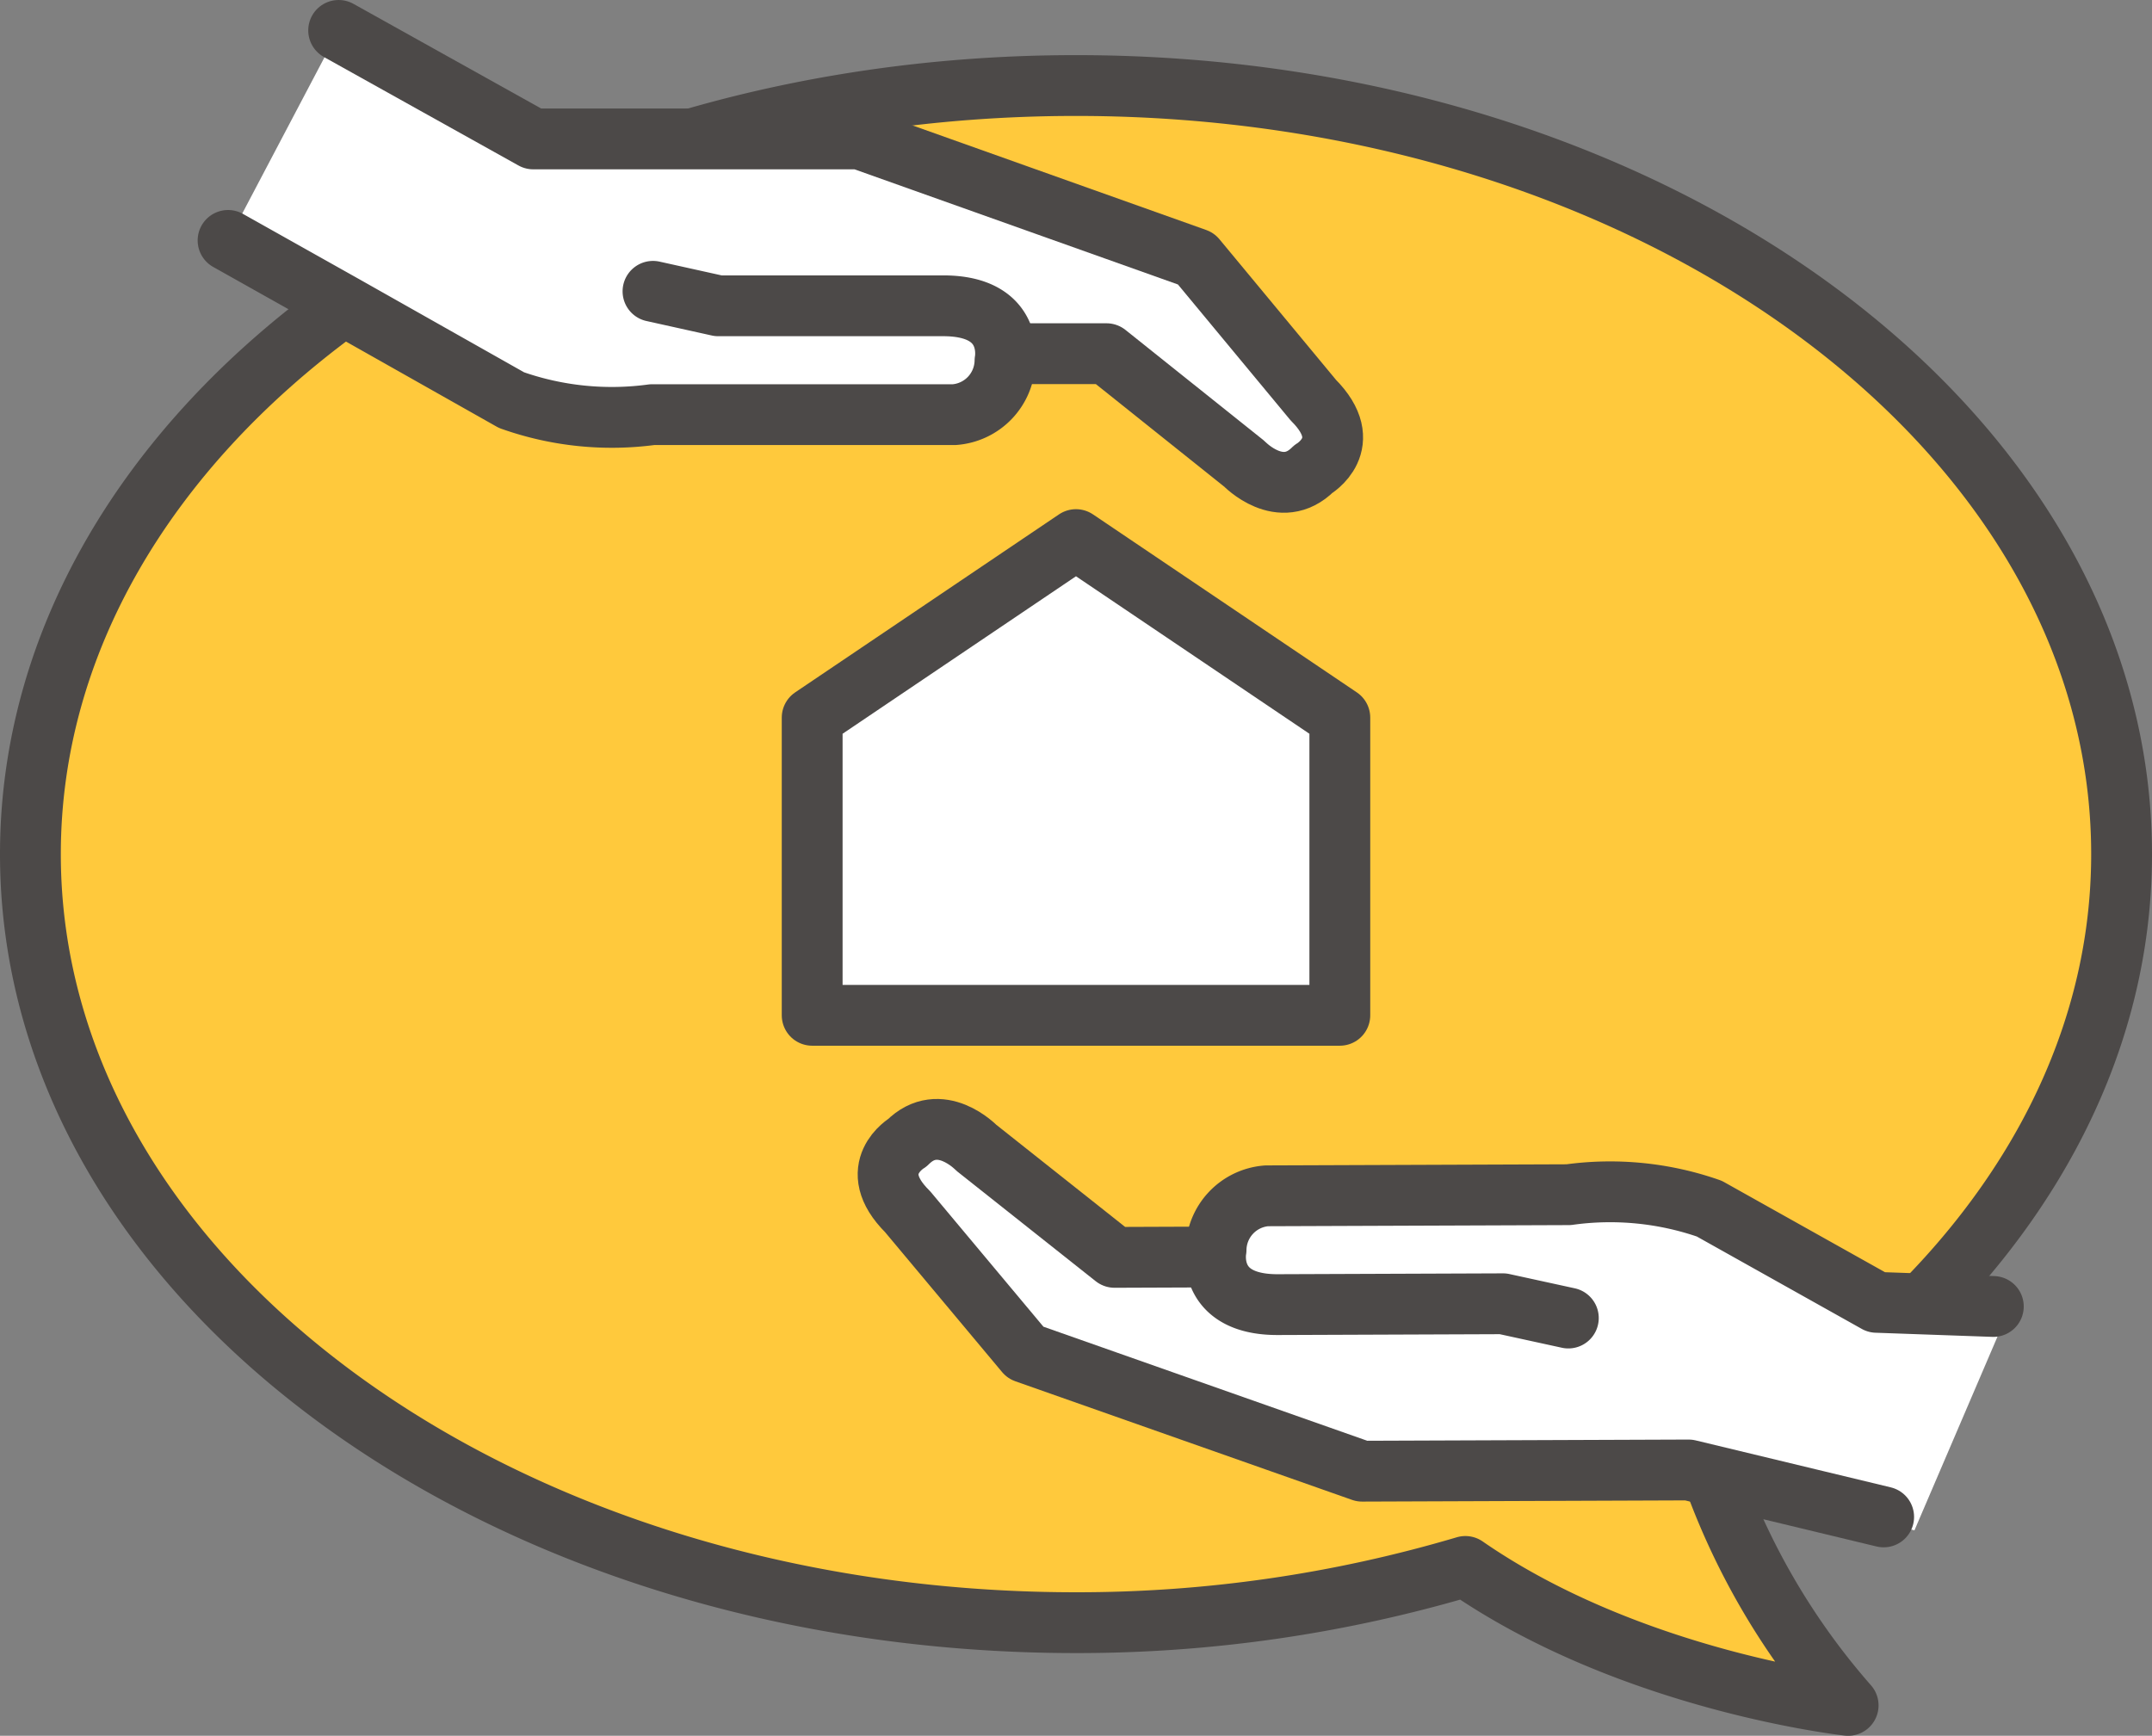
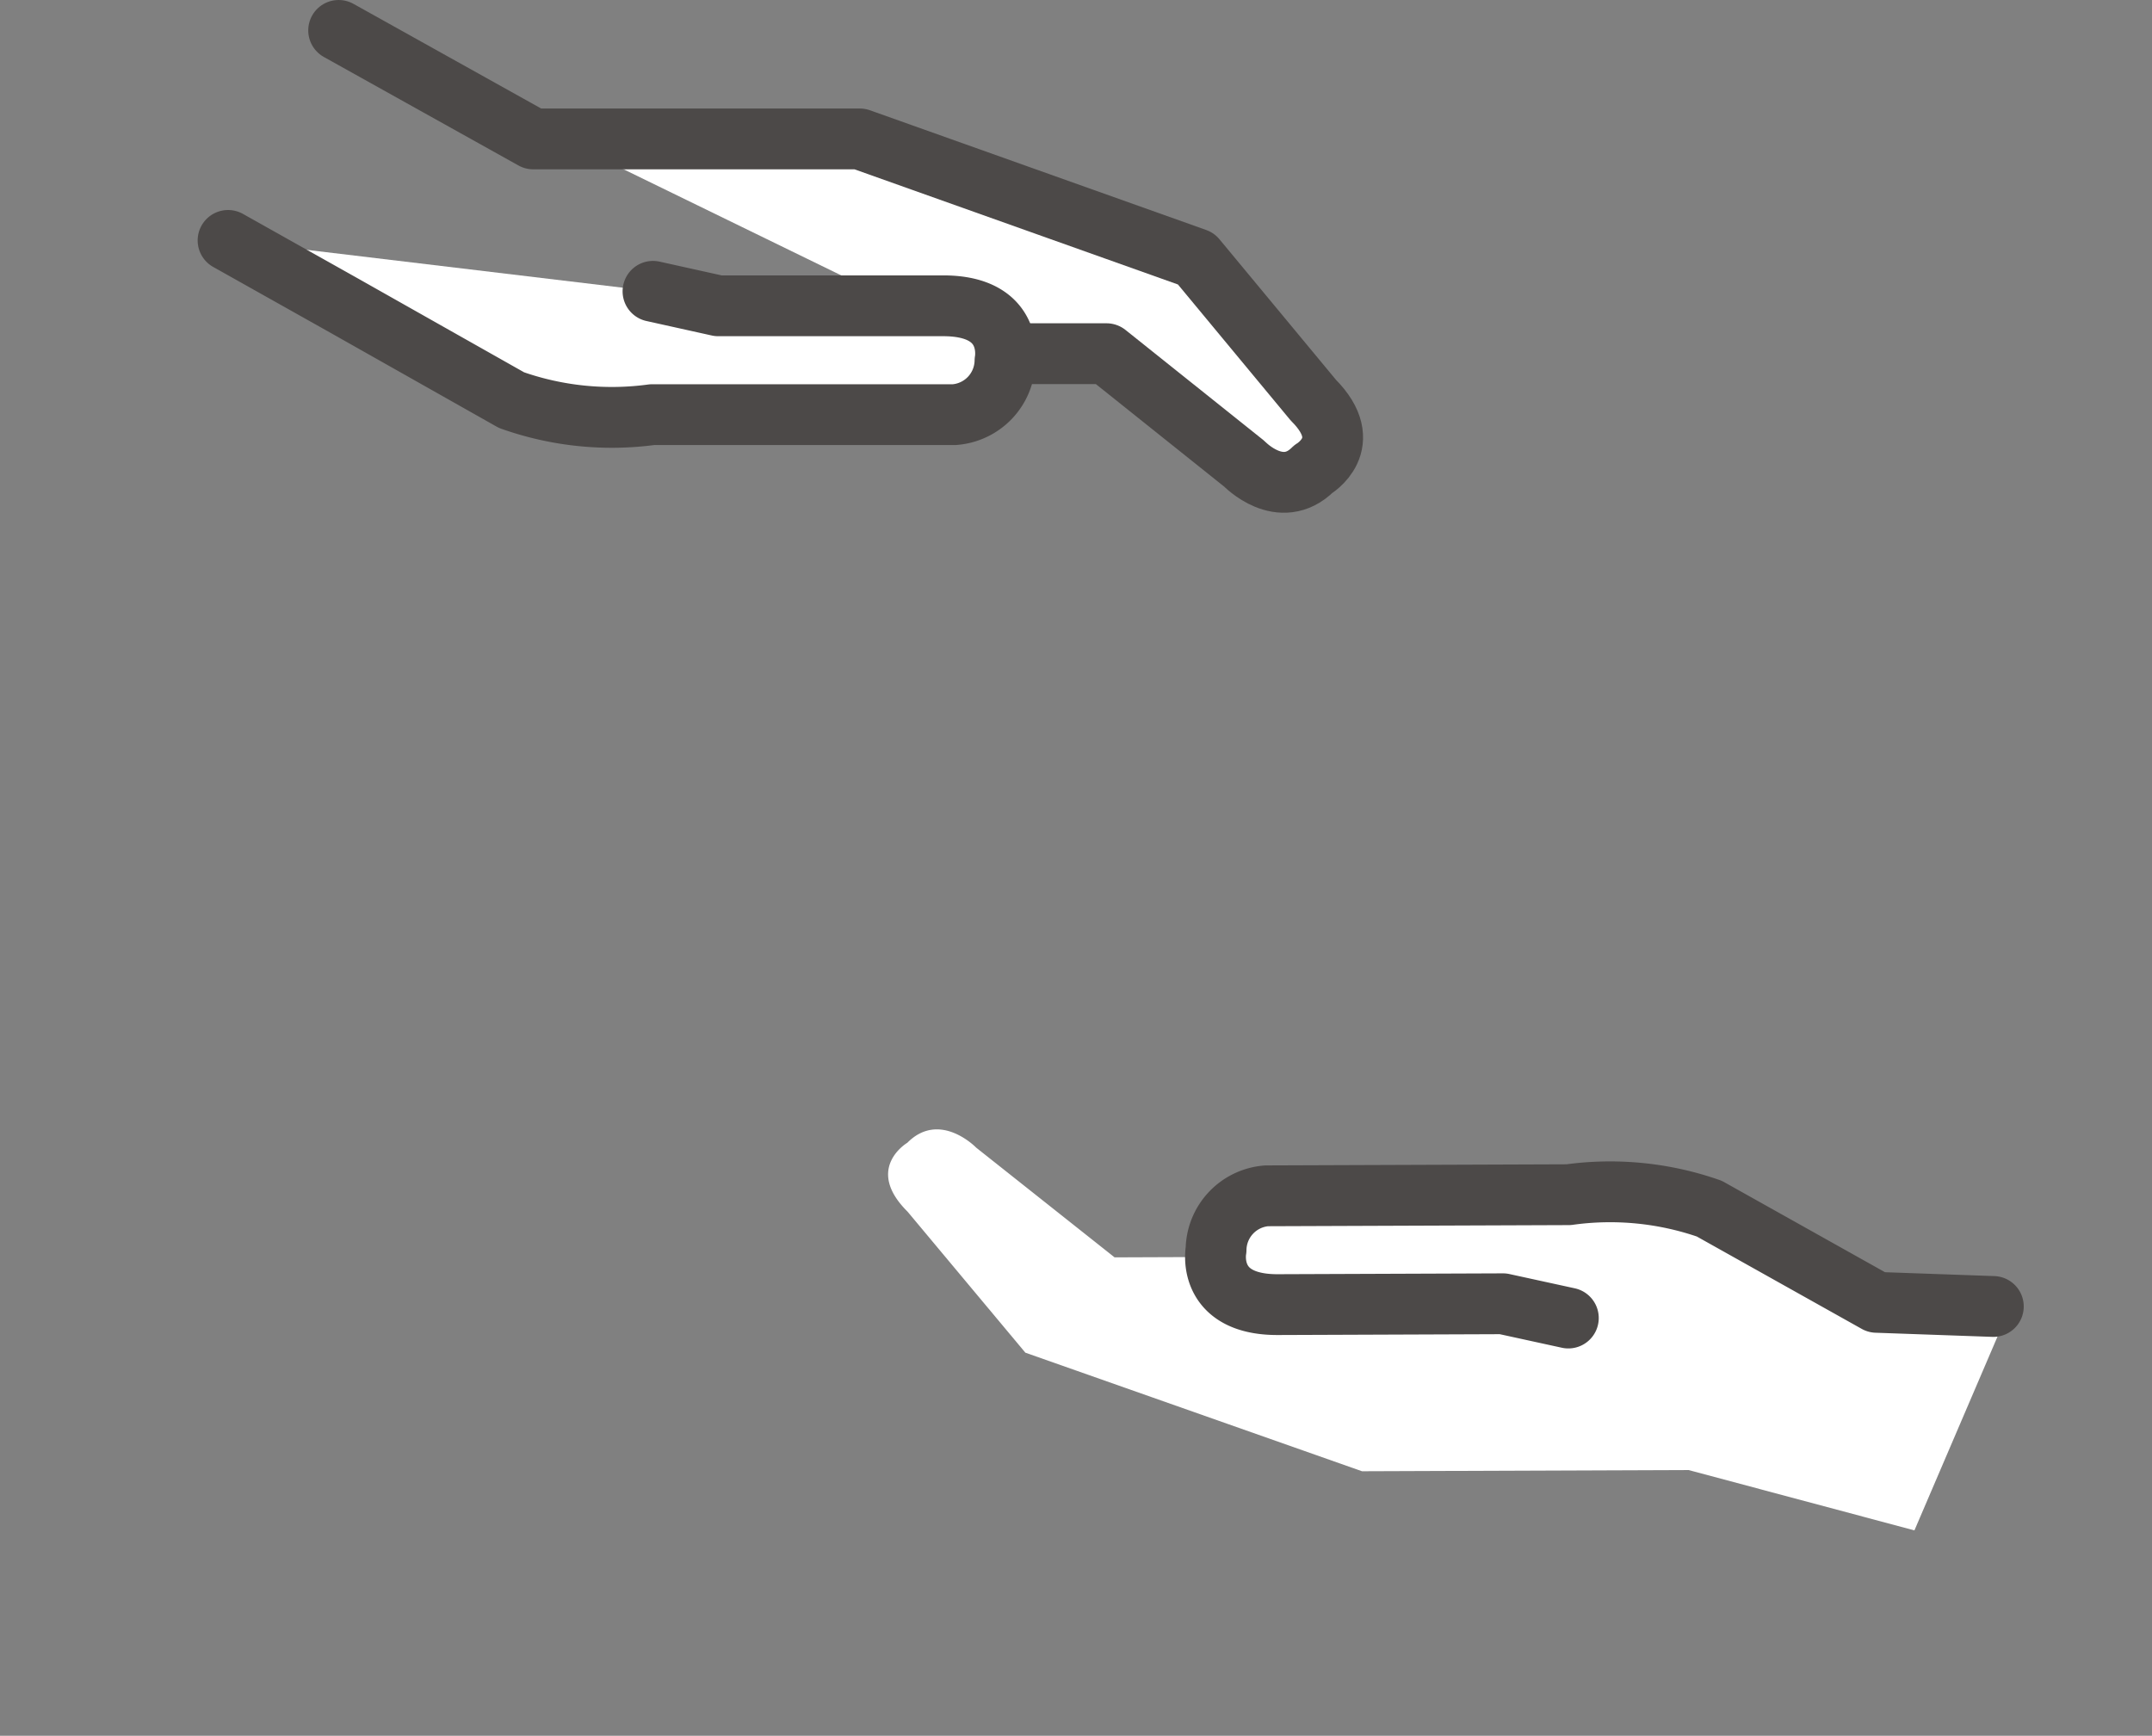
<svg xmlns="http://www.w3.org/2000/svg" width="70.765" height="57.086" viewBox="0 0 70.765 57.086">
  <rect x="0" y="0" width="70.765" height="57.086" fill="#808080" stroke="none" />
  <defs>
    <style>
      .cls-1 {
        fill: #ffc93c;
        fill-rule: evenodd;
      }

      .cls-1, .cls-3 {
        stroke: #4c4948;
        stroke-linejoin: round;
        stroke-width: 2px;
      }

      .cls-2, .cls-3 {
        fill: #fff;
      }

      .cls-3 {
        stroke-linecap: round;
      }
    </style>
  </defs>
  <g id="レイヤー_2" data-name="レイヤー 2">
    <g id="事業案内">
      <g>
-         <path class="cls-1" d="M69.765,28.091c0-13.961-15.393-25.278-34.384-25.278S1,14.13,1,28.091,16.392,53.366,35.381,53.366a44.864,44.864,0,0,0,12.805-1.849c5.477,3.792,12.587,4.569,12.587,4.569a23.411,23.411,0,0,1-4.651-8.145l4.523-2.747C66.288,40.691,69.765,34.7,69.765,28.091Z" />
        <g>
          <path class="cls-2" d="M51.572,43.347l-2.149-.469-7.4.028c-2.386.009-2.035-1.806-2.035-1.806a1.8,1.8,0,0,1,1.663-1.772l9.929-.037a9.884,9.884,0,0,1,4.628.459l5.5,3.081,4.245.5-3,7-7.428-1.985-10.737.04-11.071-3.9L29.845,39.85c-1.438-1.426-.009-2.267-.009-2.267,1.07-1.078,2.267.163,2.267.163l4.548,3.606,3.439-.013" />
-           <path class="cls-3" d="M61.941,49.888l-6.413-1.544-10.737.04-11.071-3.9L29.845,39.85c-1.438-1.426-.009-2.267-.009-2.267,1.07-1.078,2.267.163,2.267.163l4.548,3.606,3.439-.013" />
          <path class="cls-3" d="M51.572,43.347l-2.149-.469-7.4.028c-2.386.009-2.035-1.806-2.035-1.806a1.8,1.8,0,0,1,1.663-1.772l9.929-.037a9.884,9.884,0,0,1,4.628.459l5.5,3.081,3.839.136" />
        </g>
        <g>
-           <path class="cls-2" d="M21.473,9.581l2.147.476h7.4c2.386,0,2.028,1.814,2.028,1.814a1.8,1.8,0,0,1-1.67,1.766H21.446a9.87,9.87,0,0,1-4.626-.478l-5.488-3.1L7.5,7.907,11.136,1l6.4,3.569H28.273L39.329,8.506l3.857,4.653c1.432,1.433,0,2.268,0,2.268-1.073,1.073-2.266-.172-2.266-.172l-4.534-3.623h-3.44" />
          <path class="cls-3" d="M11.136,1l6.4,3.569H28.273L39.329,8.506l3.857,4.653c1.432,1.433,0,2.268,0,2.268-1.073,1.073-2.266-.172-2.266-.172l-4.534-3.623h-3.44" />
          <path class="cls-3" d="M21.473,9.581l2.147.476h7.4c2.386,0,2.028,1.814,2.028,1.814a1.8,1.8,0,0,1-1.67,1.766H21.446a9.87,9.87,0,0,1-4.626-.478l-5.488-3.1L7.5,7.907" />
        </g>
-         <polygon class="cls-3" points="44.058 33.391 26.707 33.391 26.707 23.6 35.382 17.746 44.058 23.6 44.058 33.391" />
      </g>
    </g>
  </g>
</svg>